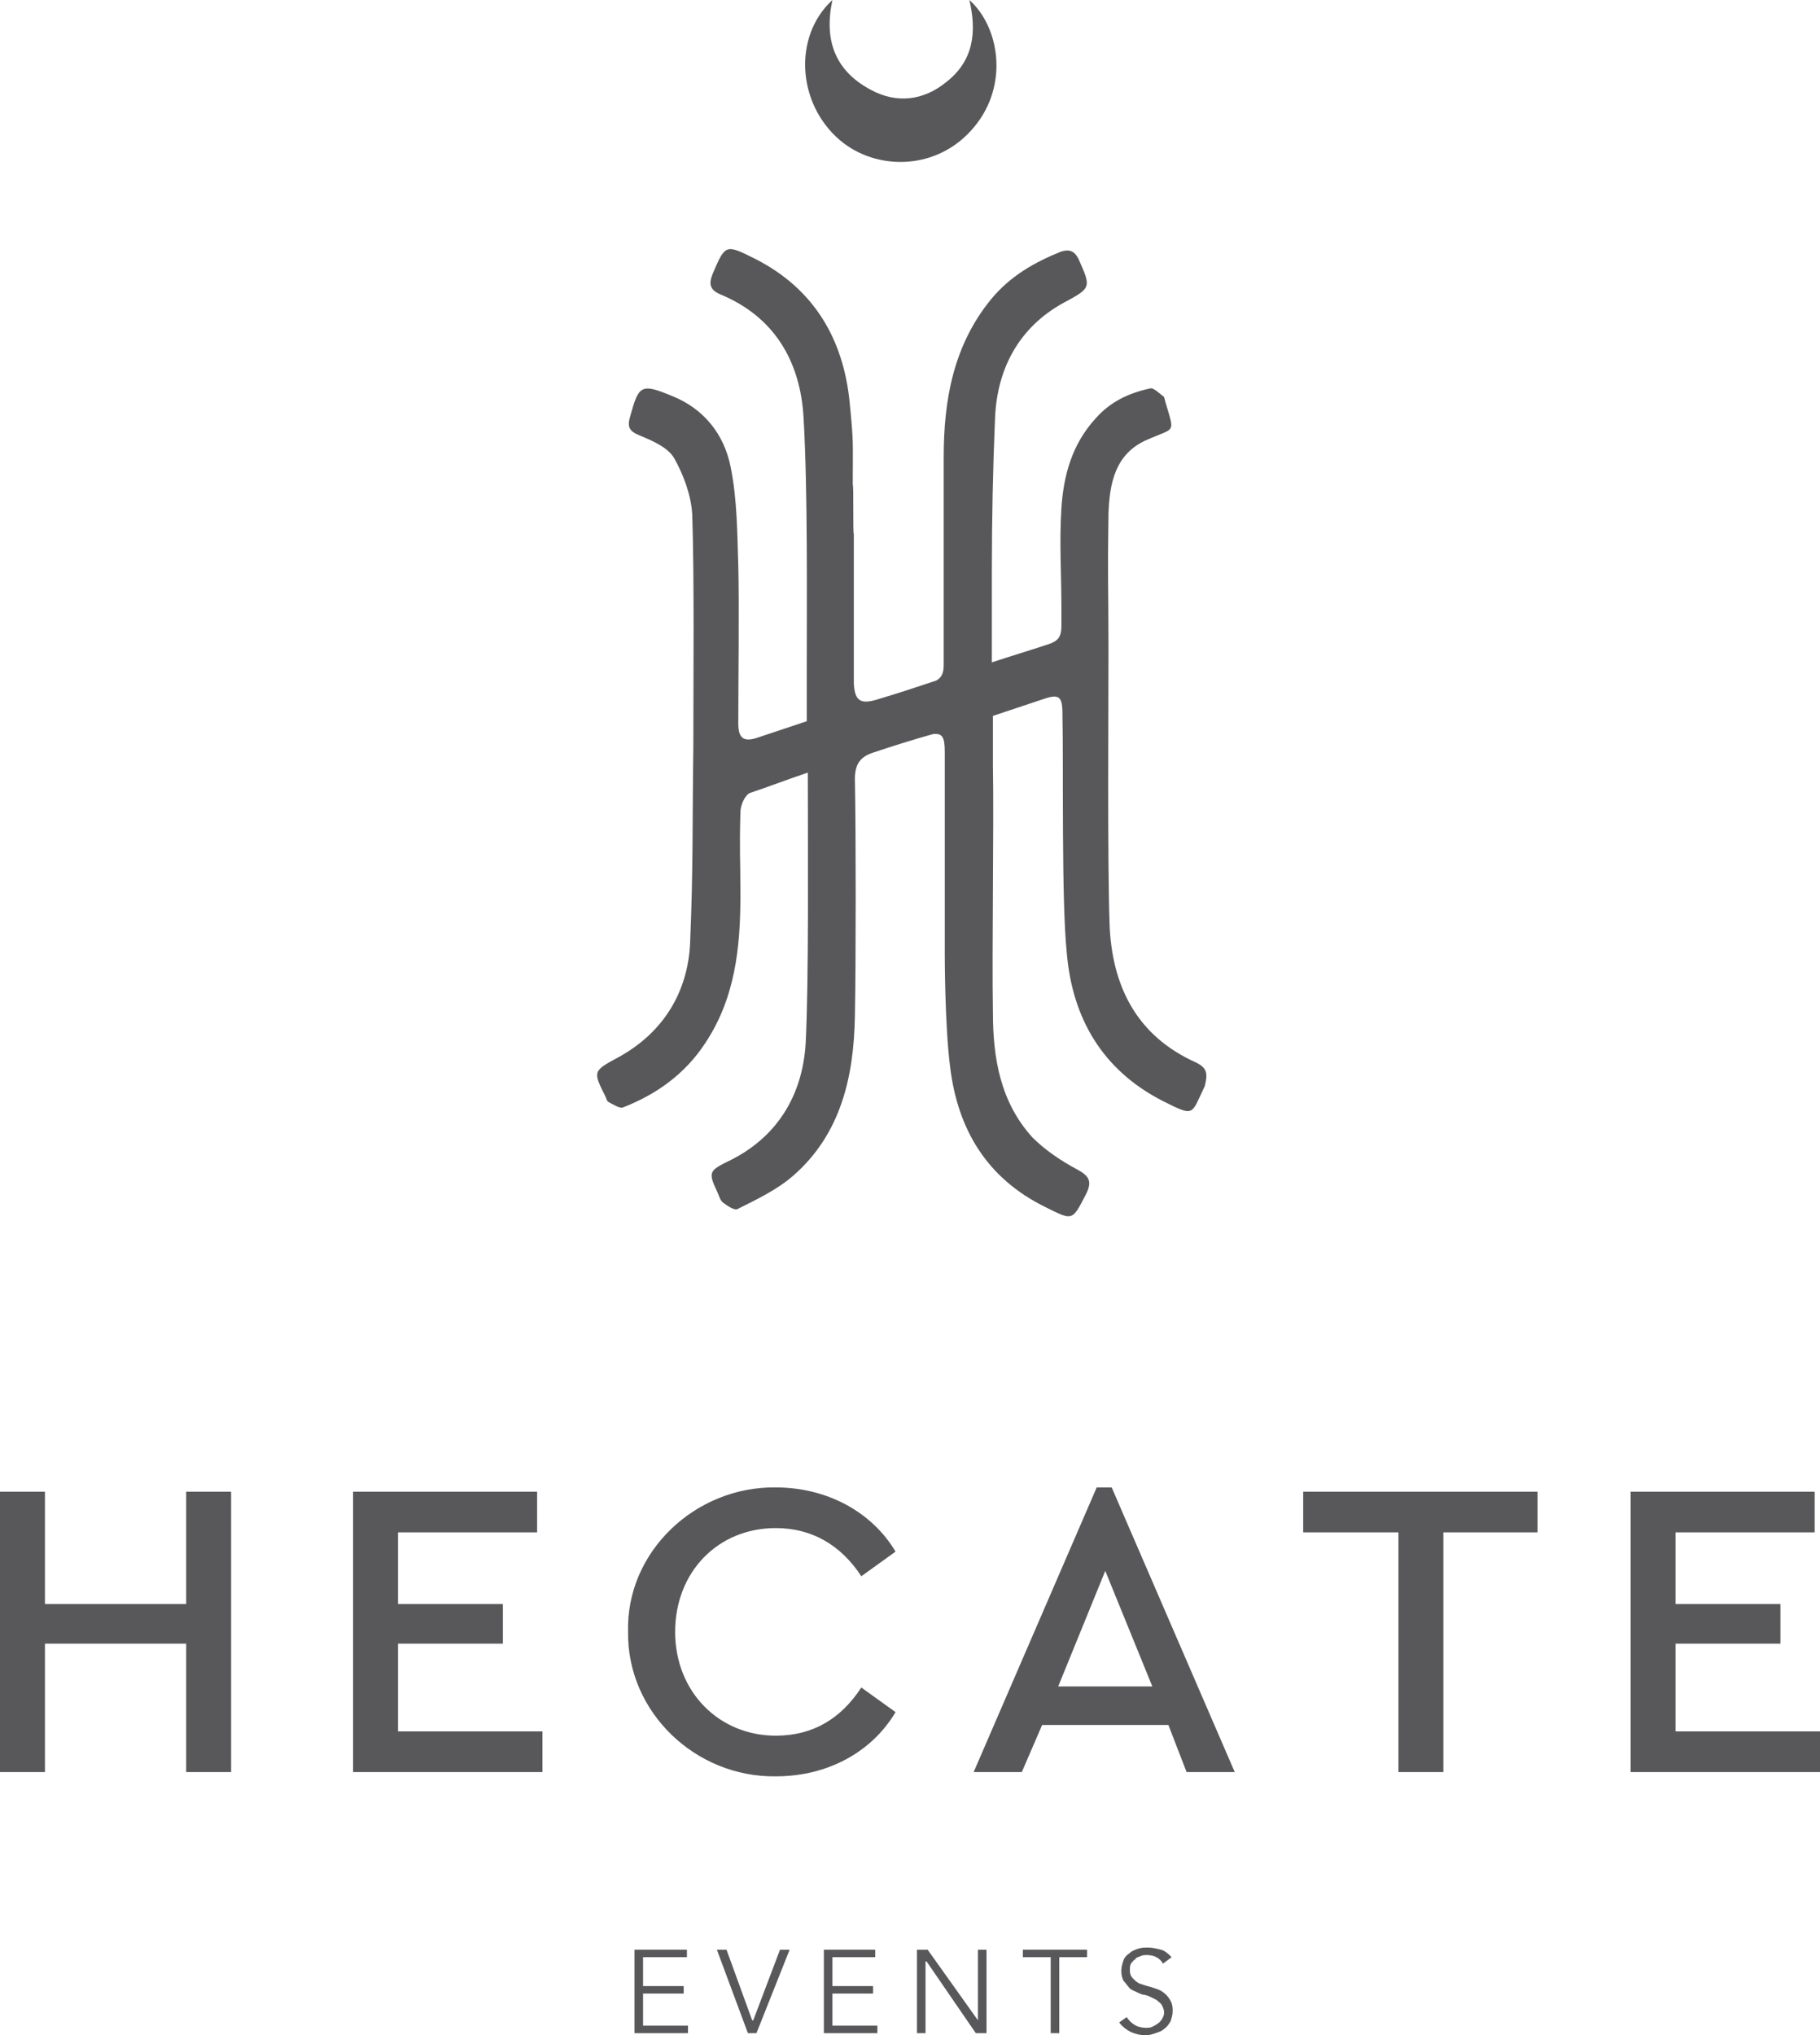
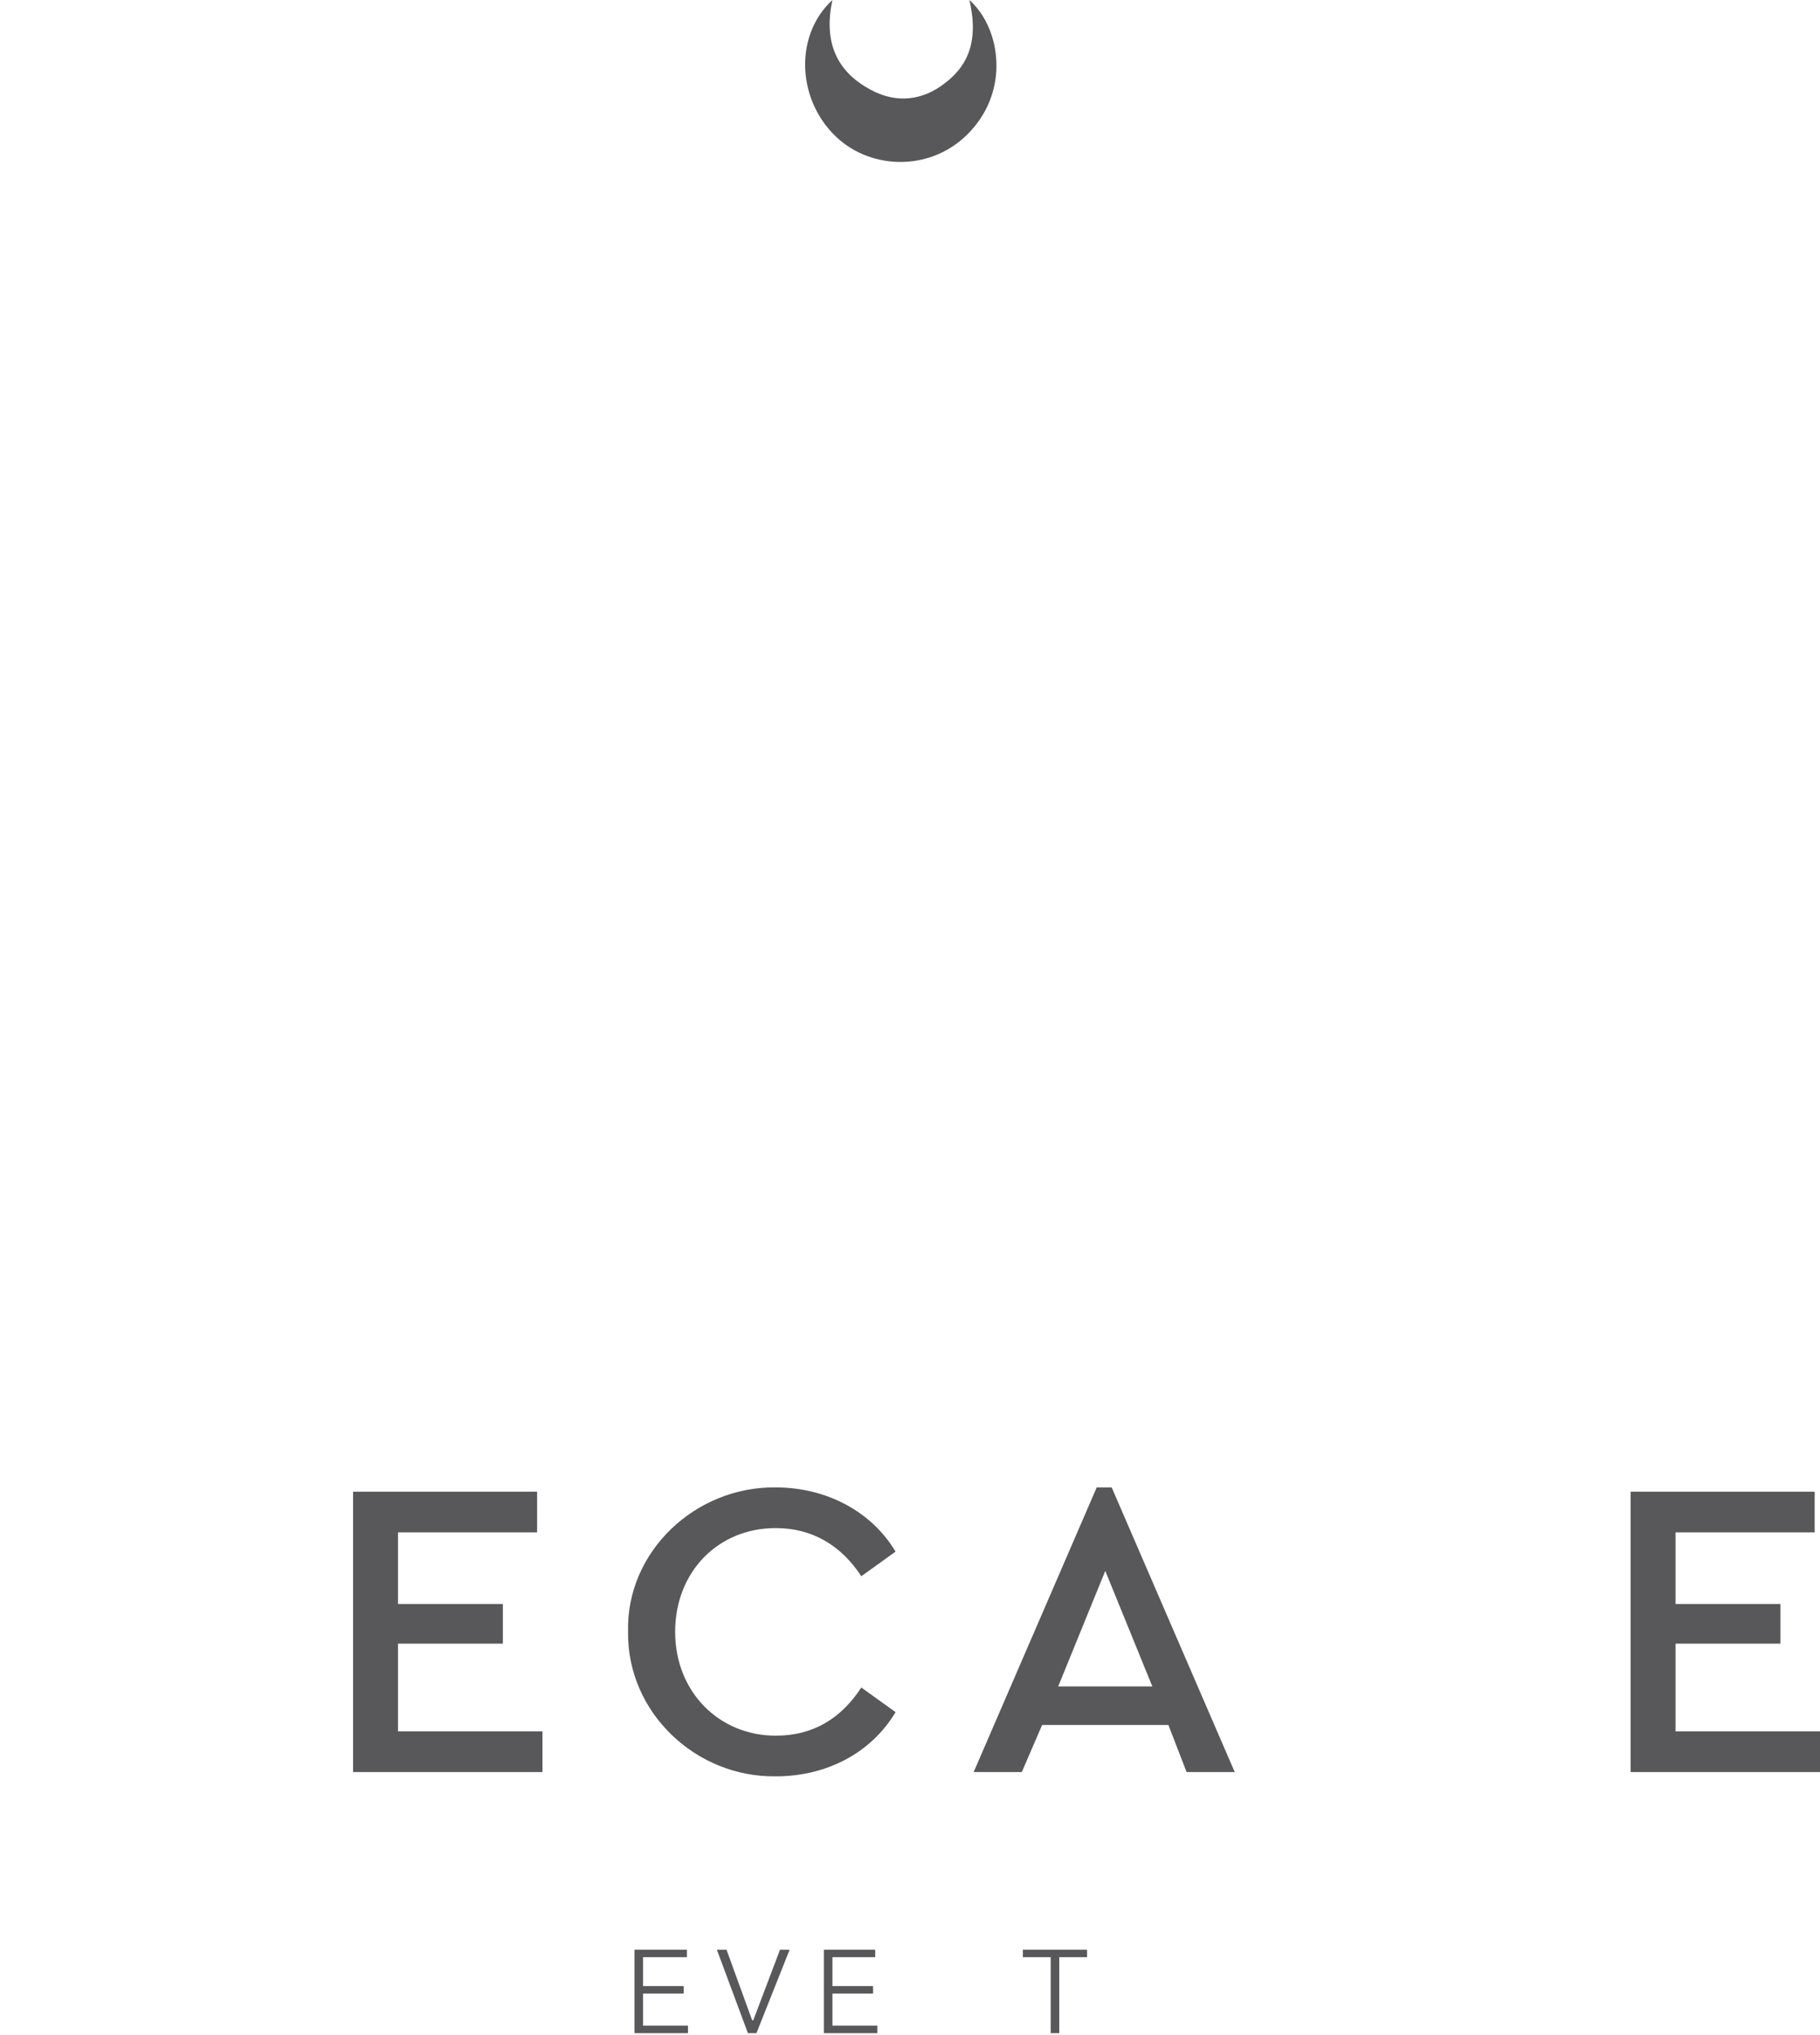
<svg xmlns="http://www.w3.org/2000/svg" version="1.1" id="Livello_1" x="0px" y="0px" viewBox="0 0 170.1 190.2" style="enable-background:new 0 0 170.1 190.2;" xml:space="preserve">
  <style type="text/css">
	.st0{fill:#58585A;}
</style>
  <g>
    <path class="st0" d="M84.2,57.5C84.2,56.8,84.2,58.7,84.2,57.5" />
-     <path class="st0" d="M111.8,99.3c-5.6-2.5-7.9-7.2-8.1-13c-0.2-6-0.1-19.6-0.1-25.6c0-6.8-0.1-5.9,0-12.7c0.1-2.8,0.6-5.6,3.6-6.9   c2.7-1.2,2.6-0.5,1.7-3.6c0-0.1-0.1-0.3-0.1-0.4c-0.4-0.3-1-0.9-1.3-0.8c-1.9,0.4-3.7,1.2-5.1,2.8c-2.2,2.4-3,5.3-3.2,8.4   s0,6.2,0,9.2c0,0.3,0,0.6,0,0.8s0,0.5,0,1c0,1-0.3,1.4-1.2,1.7c-1.8,0.6-3.5,1.1-5.3,1.7v-8.6l0,0c0-4.8,0.1-9.6,0.3-14.3   c0.2-4.5,2.2-8.4,6.4-10.7c2.6-1.4,2.6-1.4,1.4-4.1c-0.4-0.8-0.9-0.9-1.6-0.7c-2.5,1-4.8,2.3-6.6,4.5c-3.5,4.3-4.4,9.4-4.4,14.7   c0,5.2,0,14,0,19.2c0,0.7,0,1.3-0.7,1.7c-1.8,0.6-3.6,1.2-5.3,1.7c-1.8,0.6-2.3,0.2-2.4-1.4c0-0.1,0-0.2,0-0.3c0-0.5,0-1,0-1.6   c0-0.1,0-0.2,0-0.3c0-3.6,0-8.8,0-11.8c-0.1,0,0-4.6-0.1-4.6c0-4.2,0.1-3.7-0.3-7.8c-0.6-5.8-3.3-10.5-8.8-13.3   c-2.8-1.4-2.8-1.4-4,1.4c-0.4,1-0.2,1.5,0.7,1.9c5.1,2.1,7.5,6.3,7.8,11.5c0.4,6.8,0.3,16.9,0.3,23.9l0,0c0,1.5,0,3,0,4.5   c-1.5,0.5-3,1-4.5,1.5C69.5,69.4,69,69,69,67.6c0-3.8,0.1-11.1,0-14.8c-0.1-3-0.1-6.1-0.7-9.1c-0.6-3.1-2.5-5.5-5.5-6.7   c-2.9-1.2-3.1-1-3.9,1.9c-0.3,1-0.1,1.4,0.9,1.8c1.2,0.5,2.6,1.1,3.2,2.1c0.9,1.6,1.6,3.5,1.7,5.3c0.2,6.1,0.1,15.7,0.1,21.8   c-0.1,7.2,0,11-0.3,18.2c-0.2,4.6-2.5,8.4-6.7,10.7c-2.4,1.3-2.4,1.3-1.2,3.7c0.1,0.2,0.1,0.4,0.3,0.5c0.4,0.2,1,0.6,1.3,0.5   c3.1-1.2,5.8-3.1,7.7-6c2.8-4.2,3.3-8.9,3.3-13.8c0-3.8-0.1-4,0-7.8c0-0.6,0.4-1.6,0.9-1.8c1.8-0.6,3.6-1.3,5.4-1.9   c0,7.4,0.1,19.3-0.2,25.3c-0.3,4.9-2.7,8.9-7.4,11.1c-1.6,0.8-1.7,1-0.9,2.7c0.2,0.4,0.3,0.9,0.6,1.1c0.4,0.3,1,0.7,1.3,0.6   c1.8-0.9,3.7-1.8,5.2-3.1c4.5-3.9,5.7-9.3,5.8-14.9c0.1-4.9,0.1-17.3,0-22.2c0-1.4,0.5-2.1,1.8-2.5c1.8-0.6,3.7-1.2,5.5-1.7   c0.9-0.1,1.1,0.3,1.1,1.7c0,0.5,0,1,0,1.6c0,0.5,0,1.1,0,1.6v0.4c0,2.8,0,13.4,0,14.1s0,0.9,0,1.1s0,6.7,0.5,10.6   c0.7,5.8,3.4,10.4,8.9,13.1c2.6,1.3,2.5,1.3,3.8-1.2c0.6-1.2,0.3-1.7-0.8-2.3c-1.5-0.8-3-1.8-4.2-3c-3-3.3-3.7-7.4-3.7-11.7   c-0.1-5.7,0.1-17.4,0-23.1v-0.1c0-0.1,0-0.2,0-0.3c0-0.5,0-0.9,0-1.4l0,0v-2.8c1.5-0.5,3-1,4.5-1.5c1.7-0.6,2-0.4,2,1.4   c0.1,4.9-0.1,17.4,0.4,22.2c0.5,6.1,3.3,11,9,13.9c3,1.5,2.6,1.3,3.9-1.4C112.9,100.3,112.8,99.8,111.8,99.3" />
    <path class="st0" d="M90.6,0c2.8,2.5,3.7,7.9,0.5,11.8c-3.4,4.2-9.2,4.2-12.6,1.3c-4-3.4-4.4-9.7-0.7-13.1C77,3.7,78,6.6,81.4,8.4   c2.4,1.3,4.9,1,7-0.7C91,5.7,91.3,3,90.6,0" />
-     <polygon class="st0" points="17.4,139.4 17.4,149.9 4.2,149.9 4.2,139.4 0,139.4 0,165.6 4.2,165.6 4.2,153.6 17.4,153.6    17.4,165.6 21.6,165.6 21.6,139.4  " />
    <polygon class="st0" points="33,139.4 50.2,139.4 50.2,143.2 37.2,143.2 37.2,149.9 47,149.9 47,153.6 37.2,153.6 37.2,161.8    50.7,161.8 50.7,165.6 33,165.6  " />
    <path class="st0" d="M72.5,139c4.8,0,9,2.3,11.2,6l-3.2,2.3c-1.9-2.9-4.6-4.5-8-4.5c-5.4,0-9.4,4.1-9.4,9.7c0,5.6,4.1,9.7,9.4,9.7   c3.5,0,6.1-1.6,8-4.5l3.2,2.3c-2.2,3.7-6.3,6-11.2,6c-7.5,0.1-13.9-6-13.8-13.5C58.5,145,65,138.9,72.5,139" />
    <path class="st0" d="M103.3,146.8l-4.4,10.8h8.8L103.3,146.8z M109.2,161.2H97.4l-1.9,4.4H91l11.5-26.6h1.4l11.5,26.6h-4.5   L109.2,161.2z" />
-     <polygon class="st0" points="130.7,143.2 121.8,143.2 121.8,139.4 143.7,139.4 143.7,143.2 134.9,143.2 134.9,165.6 130.7,165.6     " />
    <polygon class="st0" points="152.4,139.4 152.4,165.6 170.1,165.6 170.1,161.8 156.6,161.8 156.6,153.6 166.4,153.6 166.4,149.9    156.6,149.9 156.6,143.2 169.6,143.2 169.6,139.4  " />
    <polygon class="st0" points="59.3,182.2 59.3,190 64.3,190 64.3,189.3 60.1,189.3 60.1,186.3 63.9,186.3 63.9,185.6 60.1,185.6    60.1,182.9 64.2,182.9 64.2,182.2  " />
    <polygon class="st0" points="72.9,182.2 70.4,188.8 70.3,188.8 67.9,182.2 67,182.2 69.9,190 70.7,190 73.8,182.2  " />
    <polygon class="st0" points="77,182.2 77,190 82,190 82,189.3 77.8,189.3 77.8,186.3 81.6,186.3 81.6,185.6 77.8,185.6 77.8,182.9    81.8,182.9 81.8,182.2  " />
-     <polygon class="st0" points="91.4,182.2 91.4,188.8 91.4,188.8 86.7,182.2 85.7,182.2 85.7,190 86.5,190 86.5,183.3 86.6,183.3    91.2,190 92.2,190 92.2,182.2  " />
    <polygon class="st0" points="95.6,182.2 95.6,182.9 98.2,182.9 98.2,190 99,190 99,182.9 101.6,182.9 101.6,182.2  " />
-     <path class="st0" d="M108.7,183.5c-0.3-0.5-0.8-0.8-1.5-0.8c-0.2,0-0.4,0-0.6,0.1s-0.4,0.1-0.5,0.3c-0.2,0.1-0.3,0.3-0.4,0.4   c-0.1,0.2-0.1,0.4-0.1,0.6c0,0.4,0.1,0.6,0.3,0.8c0.2,0.2,0.4,0.4,0.7,0.5c0.3,0.1,0.6,0.2,1,0.3c0.3,0.1,0.7,0.2,1,0.4   s0.5,0.4,0.7,0.7s0.3,0.6,0.3,1.1c0,0.4-0.1,0.7-0.2,1c-0.2,0.3-0.3,0.5-0.6,0.7c-0.2,0.2-0.5,0.3-0.8,0.4   c-0.3,0.1-0.6,0.2-0.9,0.2c-0.5,0-0.9-0.1-1.4-0.3c-0.4-0.2-0.8-0.5-1.1-0.9l0.7-0.5c0.2,0.3,0.4,0.5,0.7,0.7   c0.3,0.2,0.7,0.3,1.1,0.3c0.2,0,0.4,0,0.6-0.1s0.4-0.2,0.5-0.3c0.2-0.1,0.3-0.3,0.4-0.4c0.1-0.2,0.2-0.4,0.2-0.6   c0-0.3-0.1-0.5-0.2-0.7s-0.3-0.3-0.5-0.5c-0.2-0.1-0.4-0.2-0.6-0.3s-0.5-0.2-0.7-0.2c-0.3-0.1-0.5-0.2-0.7-0.3s-0.5-0.2-0.6-0.4   c-0.2-0.2-0.3-0.4-0.5-0.6c-0.1-0.2-0.2-0.5-0.2-0.9s0.1-0.7,0.2-1s0.3-0.5,0.6-0.7c0.2-0.2,0.5-0.3,0.8-0.4   c0.3-0.1,0.6-0.1,0.9-0.1c0.4,0,0.8,0.1,1.2,0.2c0.4,0.1,0.7,0.4,1,0.7L108.7,183.5z" />
  </g>
</svg>